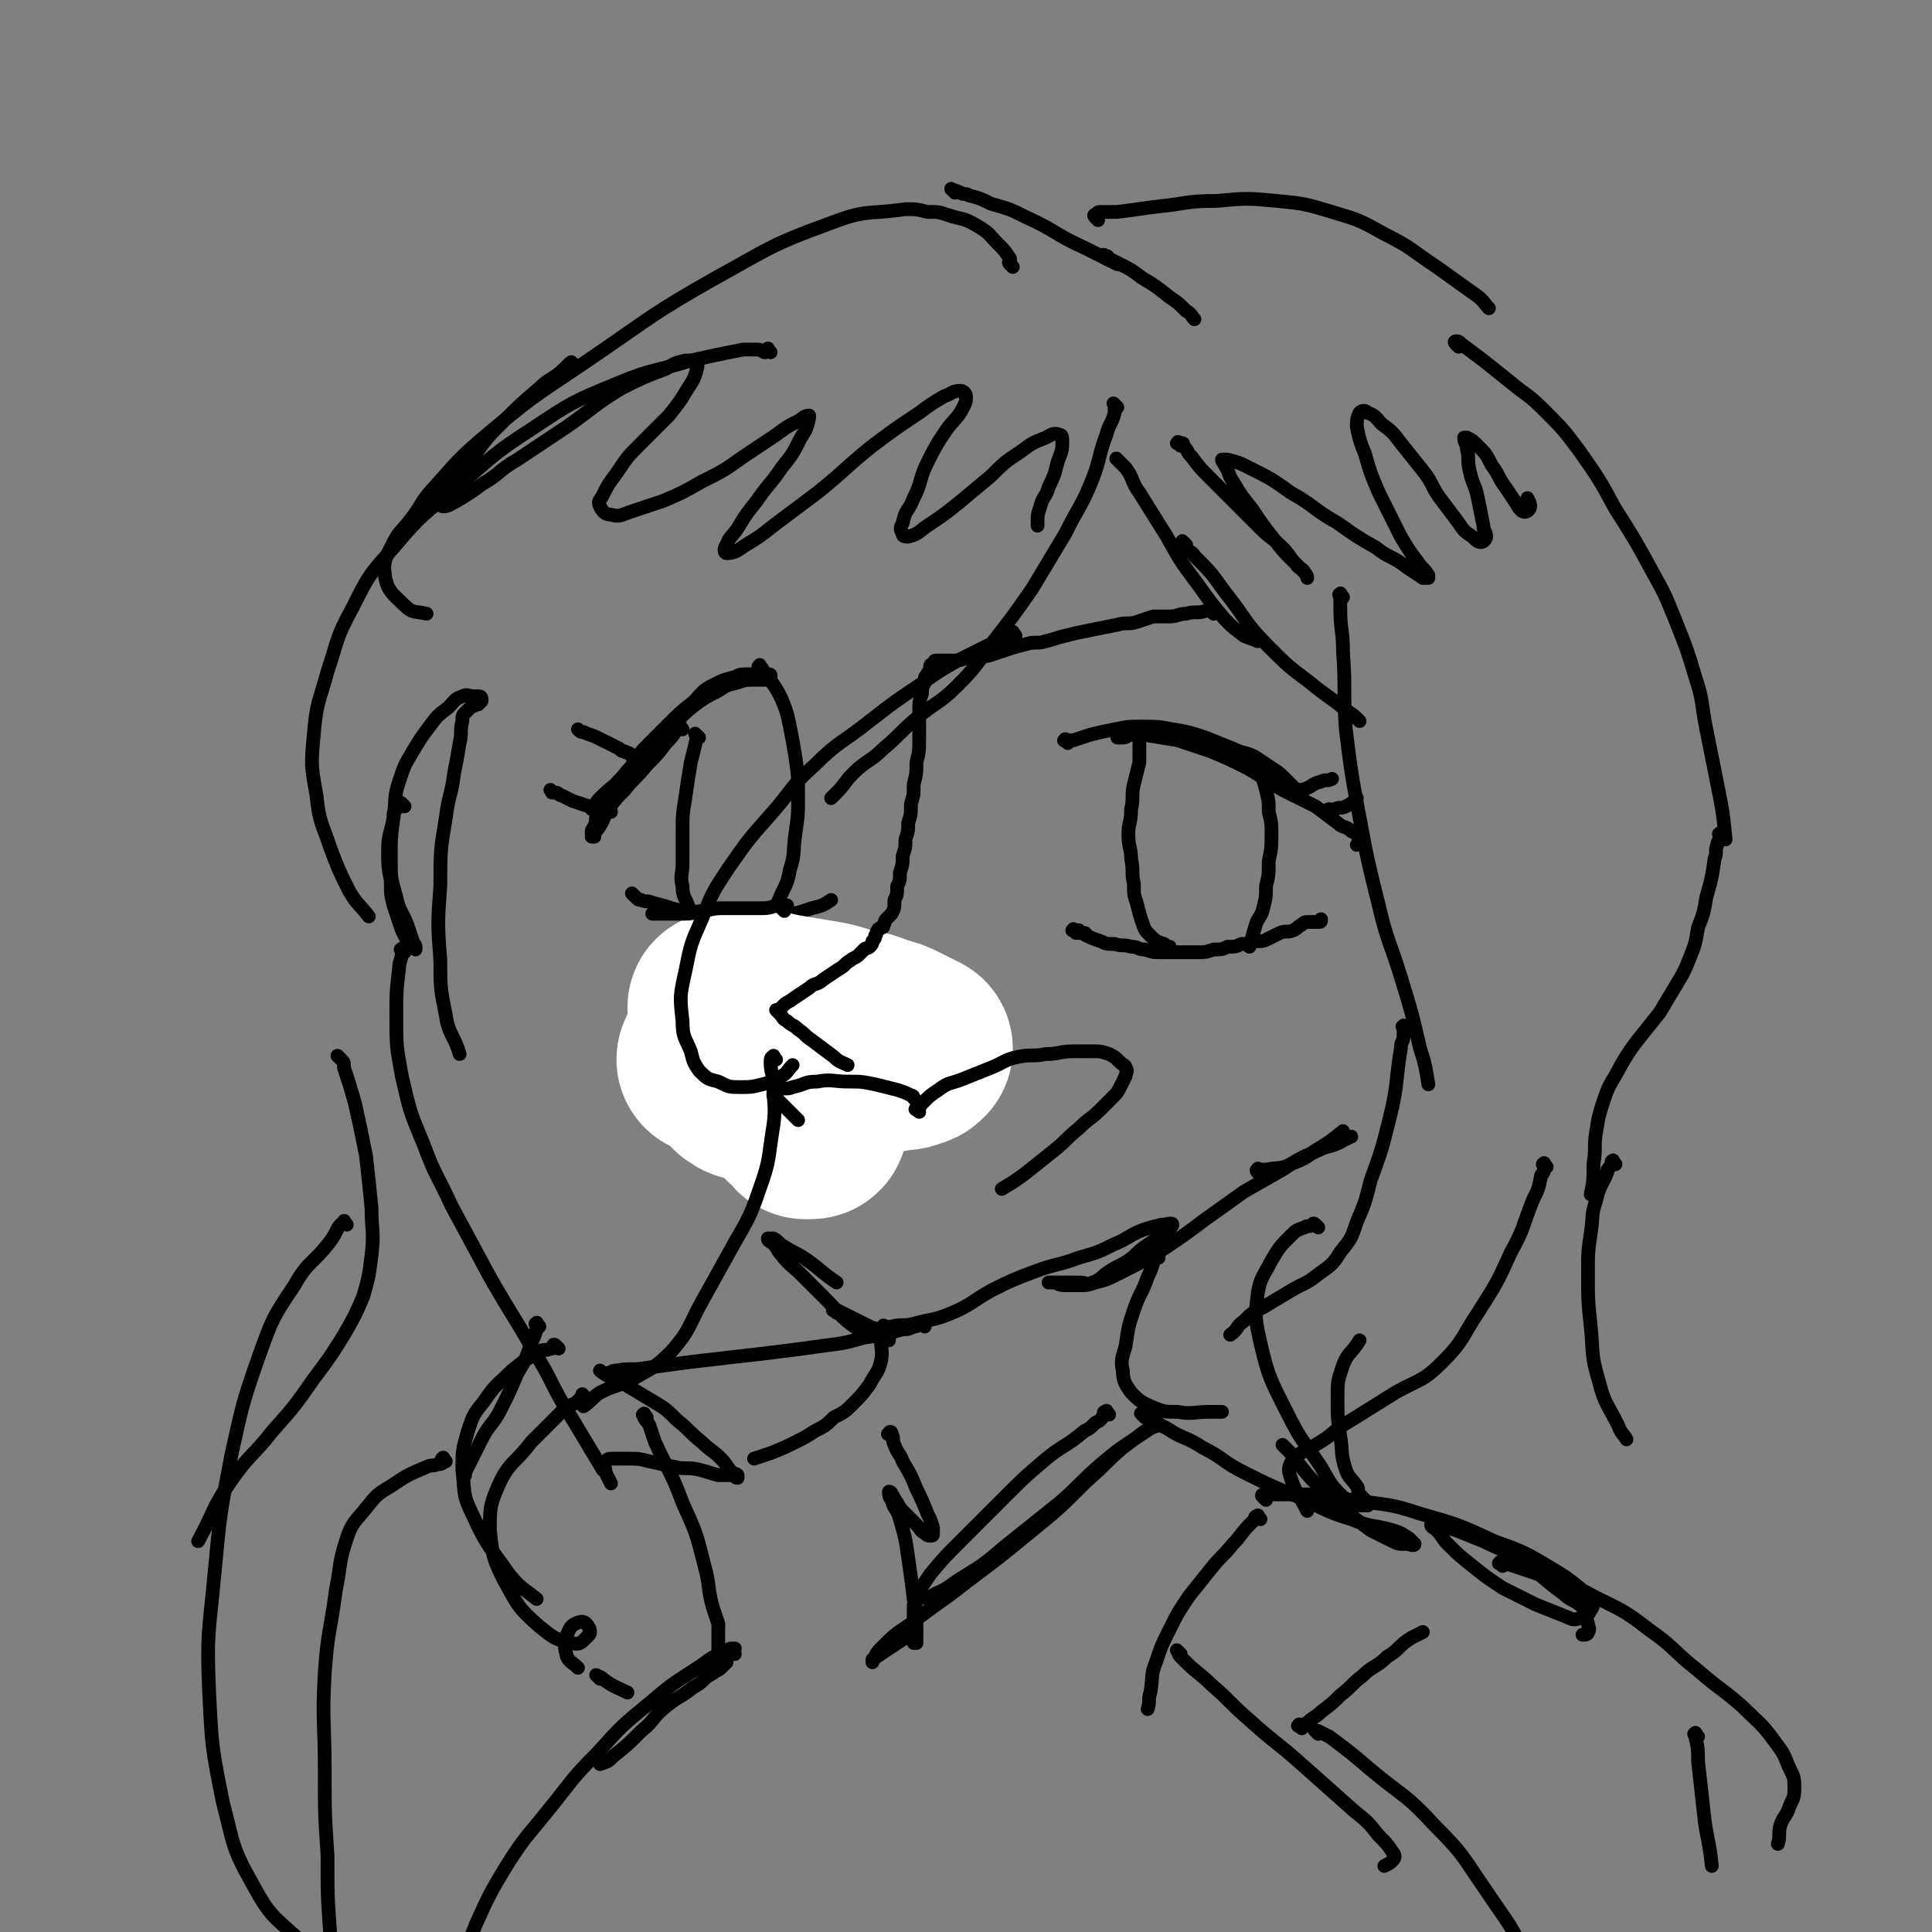
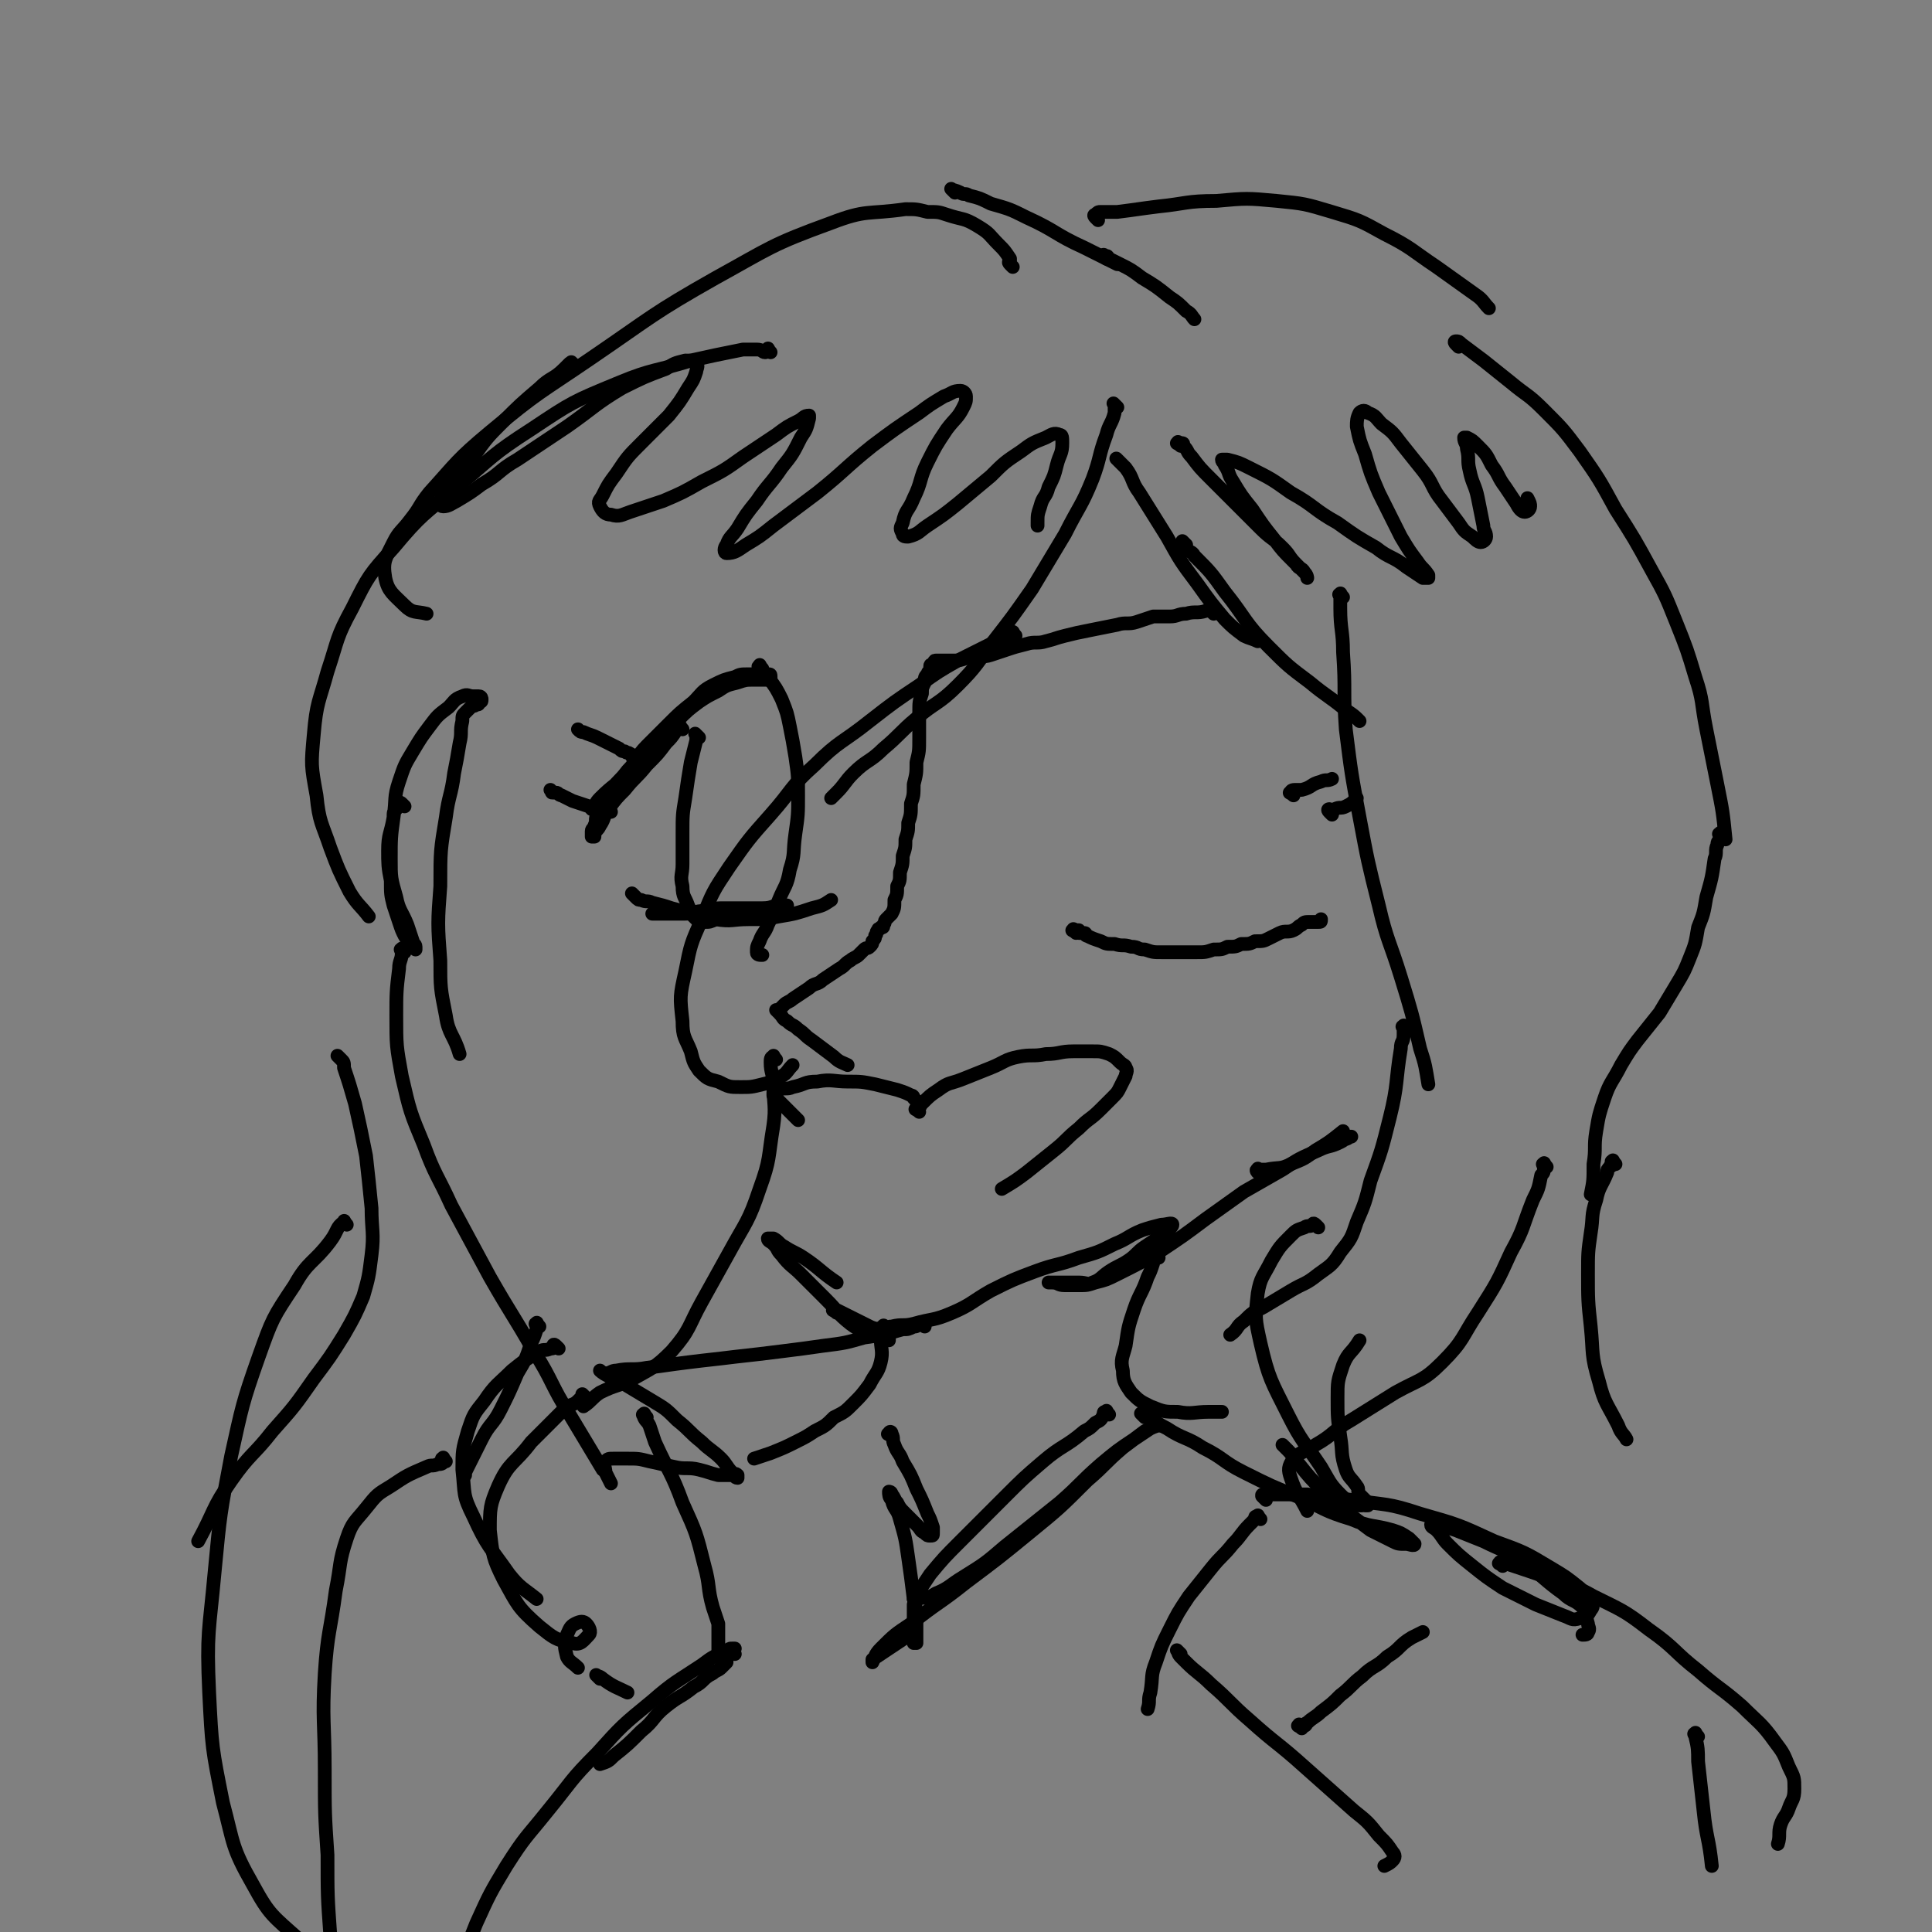
<svg xmlns="http://www.w3.org/2000/svg" viewBox="0 0 702 702" version="1.1">
  <rect x="0" y="0" width="702" height="702" fill="#808080" stroke="none" />
  <g fill="none" stroke="#000000" stroke-width="5" stroke-linecap="round" stroke-linejoin="round">
-     <path d="M388,270c-1,-1 -2,-1 -1,-1 0,-1 0,0 1,0 1,0 1,0 2,0 3,-1 3,-1 6,-2 4,-1 4,-1 9,-2 5,-1 5,-1 10,-1 5,0 6,0 11,1 6,1 6,1 12,3 5,2 5,2 10,4 4,2 4,1 8,3 3,2 3,2 6,4 3,2 3,2 5,4 1,1 1,1 2,2 1,1 1,1 2,2 0,0 0,1 0,1 -2,-1 -2,-2 -4,-3 -3,-2 -3,-2 -6,-4 -3,-2 -3,-2 -7,-4 -3,-2 -3,-2 -7,-4 -4,-2 -4,-3 -8,-4 -5,-2 -5,-1 -11,-2 -4,0 -4,0 -9,0 -4,0 -4,0 -8,0 -2,0 -1,1 -3,1 -1,0 -2,0 -2,0 1,0 2,-1 4,-1 3,0 3,0 6,0 6,1 6,1 12,2 6,2 6,2 12,4 7,3 7,3 13,6 7,4 6,4 13,8 6,3 6,3 12,6 4,3 4,3 8,6 2,2 3,1 5,3 2,1 2,1 3,3 0,1 0,1 -1,2 " />
    <path d="M391,339c-1,-1 -2,-1 -1,-1 0,-1 0,0 1,0 0,0 0,0 0,0 1,0 1,0 1,0 0,0 0,1 0,1 1,0 1,0 2,0 1,0 0,1 1,1 2,1 2,1 5,2 2,1 2,1 5,1 3,1 3,0 6,1 3,0 2,1 5,1 3,1 3,1 6,1 3,0 3,0 6,0 4,0 4,0 7,0 3,0 3,0 6,-1 3,0 3,0 5,-1 3,0 3,0 5,-1 3,0 3,0 5,-1 3,0 3,0 5,-1 2,-1 2,-1 4,-2 2,-1 3,0 5,-1 2,-1 1,-1 3,-2 1,-1 1,-1 3,-1 1,0 2,0 3,0 1,0 1,0 1,-1 0,0 0,0 0,0 " />
-     <path d="M414,267c-1,-1 -1,-1 -1,-1 -1,-1 0,0 0,0 1,1 1,0 1,1 0,1 0,1 0,2 0,4 0,4 0,8 -1,4 -1,4 -2,8 -1,4 0,5 -1,9 0,5 -1,5 -1,9 0,5 1,5 1,9 1,5 0,5 1,9 0,4 0,4 1,7 1,4 1,4 2,7 1,3 1,3 3,5 2,2 2,2 5,3 1,1 1,1 2,1 " />
-     <path d="M458,278c-1,-1 -1,-1 -1,-1 -1,-1 0,0 0,0 1,1 1,0 1,1 0,1 0,1 0,2 1,4 1,3 2,7 1,4 1,4 1,8 1,4 1,4 1,8 0,5 0,5 -1,10 0,5 0,5 -1,9 0,4 0,4 -1,8 -1,4 -2,3 -3,7 -1,3 -1,4 -2,7 " />
    <path d="M470,289c-1,-1 -2,-1 -1,-1 0,-1 1,-1 2,-1 1,0 1,0 2,0 4,-1 3,-2 7,-3 2,-1 2,0 4,-1 " />
    <path d="M484,296c-1,-1 -1,-1 -1,-1 -1,-1 0,-1 0,-1 0,0 0,0 0,0 1,1 1,1 1,1 1,0 0,-1 1,-1 2,-1 2,0 4,-1 2,-1 2,-1 4,-3 " />
    <path d="M248,265c-1,-1 -1,-2 -1,-1 -1,0 -1,0 -1,1 -2,3 -2,3 -4,5 -3,4 -3,4 -7,8 -4,5 -4,4 -8,9 -3,3 -3,3 -6,7 -2,3 -1,3 -3,6 -1,2 -1,1 -2,3 0,0 0,1 0,1 0,0 -1,0 -1,0 0,0 0,0 0,-1 0,0 0,-1 0,-1 0,-1 1,-1 1,-2 1,-2 0,-2 1,-4 1,-2 1,-2 2,-4 1,-3 1,-3 3,-5 3,-4 3,-3 6,-7 4,-4 3,-5 7,-9 4,-4 4,-4 8,-8 4,-4 4,-4 9,-8 3,-3 3,-4 7,-6 4,-2 4,-2 8,-3 2,-1 2,-1 5,-1 2,0 3,0 5,0 1,0 1,0 2,0 1,0 1,0 1,1 0,0 0,1 0,1 0,0 -1,-1 -1,-1 0,0 1,0 1,0 0,0 0,1 0,1 -1,0 -1,0 -2,0 -2,0 -2,0 -4,0 -3,0 -3,0 -6,1 -4,1 -4,1 -7,3 -4,2 -4,2 -7,4 -4,3 -4,3 -8,7 -4,4 -4,5 -8,9 -5,5 -5,5 -10,10 -5,5 -5,4 -10,9 -2,2 -1,2 -3,4 " />
    <path d="M254,268c-1,-1 -1,-1 -1,-1 -1,-1 0,0 0,0 0,1 0,1 0,2 -1,4 -1,4 -2,8 -1,6 -1,6 -2,13 -1,6 -1,6 -1,13 0,5 0,6 0,11 0,4 -1,4 0,8 0,4 1,4 2,7 1,2 1,3 2,4 2,2 2,2 4,2 2,0 2,0 4,-1 " />
    <path d="M277,243c-1,-1 -1,-2 -1,-1 -1,0 0,1 0,1 0,0 1,0 1,0 0,0 0,1 0,1 1,1 1,1 2,2 3,4 3,4 5,8 2,5 2,5 3,10 1,5 1,5 2,11 1,7 1,7 1,14 0,7 0,7 -1,14 -1,7 0,7 -2,13 -1,6 -2,6 -4,11 -2,5 -2,5 -4,9 -1,3 -2,3 -3,6 -1,2 -1,2 -1,4 0,1 1,1 2,1 " />
    <path d="M231,326c-1,-1 -2,-2 -1,-1 0,0 0,0 1,1 1,1 1,1 2,1 2,1 2,0 4,1 4,1 4,1 7,2 4,1 3,1 7,2 4,1 4,2 9,2 6,1 6,0 12,0 6,0 6,0 11,-1 6,-1 6,-1 12,-3 4,-1 4,-1 7,-3 " />
    <path d="M235,276c-1,-1 -1,-2 -1,-1 -1,0 0,1 0,1 0,0 -1,0 -1,0 -1,0 0,-1 -1,-1 0,0 0,0 -1,0 0,0 -1,0 -1,0 -1,0 0,-1 -1,-1 -1,-1 -1,0 -2,-1 -1,0 -1,0 -2,-1 -4,-2 -4,-2 -8,-4 -2,-1 -3,-1 -5,-2 -1,0 -1,0 -2,-1 " />
    <path d="M222,295c-1,-1 -1,-1 -1,-1 -1,-1 0,0 0,0 0,0 0,0 -1,0 0,0 0,0 -1,0 0,0 0,0 -1,0 0,0 0,0 -1,0 0,0 -1,0 -1,0 -1,0 -1,-1 -2,-1 -3,-1 -3,-1 -6,-2 -2,-1 -2,-1 -4,-2 -1,0 -1,-1 -2,-1 0,0 -1,0 -1,0 -1,0 0,0 -1,-1 " />
  </g>
  <g fill="none" stroke="#FFFFFF" stroke-width="70" stroke-linecap="round" stroke-linejoin="round">
-     <path d="M276,388c-1,-1 -1,-1 -1,-1 -1,-1 0,0 0,0 0,0 0,0 0,0 0,1 0,1 0,1 0,1 1,1 1,1 1,1 1,0 1,1 1,1 0,1 1,2 3,3 3,3 6,6 2,2 1,2 3,4 1,2 2,2 3,3 1,1 1,1 2,2 1,1 0,1 1,1 0,0 1,0 1,0 1,0 1,0 1,-1 0,0 0,0 0,-1 0,0 0,0 0,-1 0,0 0,-1 0,-1 0,-1 -1,0 -1,-1 -1,-1 0,-1 -1,-2 -1,-1 -1,-1 -2,-1 -1,-1 -2,0 -3,-1 -1,-1 -1,-1 -2,-2 -2,-1 -2,0 -4,-1 -2,0 -2,0 -4,-1 -2,0 -1,-1 -3,-1 -1,0 -2,0 -3,0 -1,0 -1,0 -2,-1 -1,0 -1,-1 -1,-1 0,0 1,0 2,0 3,0 3,0 5,-1 4,-1 3,-1 7,-2 4,-1 4,-1 9,-2 5,-1 5,-1 10,-2 4,-1 3,-1 7,-2 2,-1 2,-1 4,-1 1,0 1,0 2,0 1,0 1,-1 1,-1 0,0 -1,0 -1,0 -2,0 -1,-1 -3,-1 -3,0 -3,0 -6,0 -4,0 -5,0 -9,0 -5,0 -5,0 -10,1 -6,1 -5,1 -11,2 -4,1 -5,0 -9,1 -3,0 -3,1 -6,1 -1,0 -2,0 -2,0 0,0 0,-1 1,-1 1,0 1,0 2,0 3,0 3,1 6,1 4,0 4,0 8,0 5,0 5,1 10,1 5,0 5,-1 11,-1 5,0 6,0 11,0 5,0 5,0 10,-1 4,0 4,0 8,-1 3,0 3,0 5,-1 1,0 1,0 2,-1 0,0 0,0 0,0 -1,0 -1,0 -2,-1 -2,-1 -2,-1 -4,-2 -4,-2 -4,-2 -8,-3 -5,-2 -5,-2 -11,-3 -6,-2 -6,-2 -12,-3 -6,-1 -6,-1 -12,-2 -5,-1 -4,-1 -9,-2 -3,0 -4,0 -7,0 -2,0 -1,1 -3,1 -1,0 -2,0 -2,0 0,0 0,1 1,1 0,0 1,0 1,0 4,1 4,2 7,3 4,2 4,1 7,3 5,2 4,2 9,4 4,1 4,1 9,2 4,1 4,1 9,1 4,0 4,0 8,0 2,0 2,1 4,1 1,0 1,0 2,0 0,0 0,0 0,0 0,0 0,0 -1,0 -1,0 -2,0 -3,0 -3,0 -3,0 -6,-1 -2,0 -2,-1 -4,-1 -7,-1 -7,-1 -14,-1 -4,0 -4,0 -9,0 -3,0 -4,0 -7,0 -2,0 -2,1 -4,1 -1,0 -1,0 -2,0 -1,0 -1,0 -1,1 0,0 0,1 0,1 0,1 1,1 1,1 1,1 1,1 1,1 " />
-   </g>
+     </g>
  <g fill="none" stroke="#000000" stroke-width="5" stroke-linecap="round" stroke-linejoin="round">
    <path d="M285,331c-1,-1 -1,-1 -1,-1 -1,-1 0,0 0,0 0,0 1,0 1,0 0,0 0,-1 0,-1 0,0 1,0 1,0 0,0 0,0 -1,0 0,0 -1,0 -1,0 -4,0 -3,1 -7,1 -3,0 -3,0 -7,0 -3,0 -3,0 -6,0 -4,0 -4,0 -8,1 -4,0 -3,1 -7,1 -3,0 -3,0 -7,0 -1,0 -1,0 -3,0 -1,0 -2,0 -2,0 0,0 1,0 1,0 " />
    <path d="M441,223c-1,-1 -1,-1 -1,-1 -1,-1 -1,0 -2,0 -3,1 -4,0 -7,1 -3,0 -3,1 -6,1 -3,0 -3,0 -6,0 -3,1 -3,1 -6,2 -3,1 -4,0 -7,1 -5,1 -5,1 -10,2 -5,1 -5,1 -9,2 -4,1 -3,1 -7,2 -3,1 -4,0 -7,1 -4,1 -4,1 -7,2 -3,1 -3,1 -6,2 -3,1 -4,0 -7,1 -3,0 -3,1 -6,1 -1,0 -1,0 -3,0 -1,0 -1,0 -2,0 -1,0 -1,0 -2,0 -1,0 0,1 -1,1 0,1 -1,0 -1,1 0,0 0,1 0,1 0,1 -1,1 -1,2 -1,1 -1,1 -1,3 -1,2 -1,2 -1,4 -1,3 -1,3 -1,7 0,4 0,5 0,9 0,5 0,5 -1,9 0,4 0,4 -1,8 0,4 0,4 -1,7 0,4 0,4 -1,7 0,3 0,3 -1,6 0,3 0,3 -1,6 0,3 0,3 -1,6 0,3 0,3 -1,5 0,3 0,3 -1,5 0,3 0,3 -1,5 -1,1 -1,1 -2,2 -1,1 0,1 -1,2 0,1 0,1 -1,1 0,1 -1,0 -1,1 -1,1 0,1 -1,2 0,1 0,1 -1,2 0,1 0,1 -1,2 -1,1 -1,0 -2,1 -1,1 -1,1 -2,2 -1,1 -2,1 -3,2 -2,1 -2,2 -4,3 -3,2 -3,2 -6,4 -2,2 -3,1 -5,3 -3,2 -3,2 -6,4 -1,1 -2,1 -3,2 -1,1 -1,1 -2,2 0,0 -1,0 -1,0 0,0 1,1 1,1 2,2 1,2 3,3 2,2 2,1 4,3 3,2 2,2 5,4 4,3 4,3 8,6 2,2 3,2 5,3 " />
    <path d="M334,404c-1,-1 -2,-1 -1,-1 0,-1 0,-1 1,-1 1,0 0,-1 1,-1 3,-3 3,-3 6,-5 4,-3 4,-2 9,-4 5,-2 5,-2 10,-4 5,-2 5,-3 10,-4 5,-1 5,0 10,-1 5,0 5,-1 10,-1 3,0 4,0 7,0 3,0 3,0 6,1 2,1 2,1 4,3 1,1 2,1 2,2 1,1 0,2 0,3 -1,2 -1,2 -2,4 -1,2 -1,2 -3,4 -2,2 -2,2 -4,4 -4,4 -4,3 -8,7 -5,4 -4,4 -9,8 -5,4 -5,4 -10,8 -4,3 -4,3 -9,6 " />
    <path d="M334,401c-1,-1 -1,-1 -1,-1 -1,-1 -1,-1 -1,-1 0,0 0,-1 -1,-1 -2,-1 -2,-1 -5,-2 -4,-1 -4,-1 -8,-2 -5,-1 -5,-1 -10,-1 -5,0 -6,-1 -11,0 -5,0 -4,1 -9,2 -2,1 -3,0 -5,1 -1,0 -1,0 -2,1 0,0 0,1 0,1 2,2 2,2 4,4 3,3 3,3 5,5 " />
    <path d="M406,148c-1,-1 -1,-1 -1,-1 -1,-1 0,0 0,0 0,0 0,1 0,1 0,1 0,1 0,2 -1,4 -2,4 -3,8 -3,8 -2,8 -5,16 -4,10 -5,10 -10,20 -6,10 -6,10 -12,20 -7,10 -7,10 -14,19 -6,8 -6,9 -13,16 -7,7 -8,6 -15,12 -6,5 -6,6 -12,11 -5,5 -6,4 -11,9 -3,3 -3,4 -6,7 -1,1 -1,1 -2,2 " />
    <path d="M369,231c-1,-1 -1,-2 -1,-1 -1,0 0,1 -1,1 -3,2 -4,1 -7,3 -6,3 -6,3 -12,6 -7,4 -7,4 -14,9 -9,6 -9,6 -18,13 -10,8 -11,7 -20,16 -9,8 -8,9 -16,18 -8,9 -8,9 -15,19 -6,9 -6,9 -10,19 -4,9 -4,9 -6,19 -2,9 -2,9 -1,18 0,6 1,6 3,11 1,4 1,4 3,7 3,3 3,3 7,4 4,2 4,2 8,2 4,0 4,0 8,-1 4,-1 4,-1 7,-3 2,-1 2,-2 4,-4 " />
    <path d="M368,97c-1,-1 -1,-1 -1,-1 -1,-1 0,-1 0,-1 0,0 0,-1 0,-1 -2,-3 -2,-3 -4,-5 -4,-4 -3,-4 -8,-7 -5,-3 -5,-2 -11,-4 -3,-1 -3,-1 -7,-1 -4,-1 -4,-1 -8,-1 -14,2 -14,0 -27,5 -22,8 -22,9 -42,20 -23,13 -23,14 -45,29 -19,13 -19,12 -37,27 -12,10 -12,11 -22,22 -4,5 -3,5 -7,10 -3,4 -4,4 -6,8 -3,6 -4,7 -3,13 1,5 3,6 7,10 3,3 4,2 8,3 " />
    <path d="M280,128c-1,-1 -1,-2 -1,-1 -1,0 0,1 -1,1 -1,0 -1,-1 -3,-1 -2,0 -3,0 -5,0 -10,2 -10,2 -19,4 -13,4 -14,3 -26,8 -17,7 -17,7 -32,17 -14,9 -14,10 -27,21 -12,10 -13,10 -23,22 -9,10 -9,10 -15,22 -6,11 -5,11 -9,23 -3,11 -4,11 -5,23 -1,11 -1,11 1,22 1,10 2,10 5,19 3,8 3,8 7,16 3,5 4,5 7,9 " />
    <path d="M147,293c-1,-1 -1,-1 -1,-1 -1,-1 -1,0 -1,0 -1,1 -1,1 -1,2 -1,1 -1,1 -1,3 -1,6 -2,6 -2,12 0,5 0,6 1,11 0,5 0,5 1,9 1,3 1,3 2,6 1,3 1,3 2,5 1,2 2,1 3,3 1,1 1,2 1,2 0,0 0,-1 0,-1 0,-1 -1,-1 -1,-2 -1,-3 -1,-3 -2,-6 -2,-5 -3,-5 -4,-10 -2,-7 -2,-7 -2,-14 0,-7 0,-8 1,-15 1,-7 0,-7 2,-13 2,-6 2,-6 5,-11 3,-5 3,-5 6,-9 3,-4 3,-4 7,-7 2,-2 2,-3 5,-4 2,-1 2,0 4,0 1,0 1,0 2,0 1,0 1,1 1,1 0,1 0,1 -1,1 0,1 0,1 -1,1 -1,1 -1,0 -2,1 -1,1 -1,1 -2,2 -1,1 -1,1 -1,3 -1,4 0,4 -1,8 -1,6 -1,6 -2,11 -1,8 -2,8 -3,16 -2,12 -2,12 -2,25 -1,13 -1,14 0,27 0,10 0,10 2,20 1,7 3,7 5,14 " />
    <path d="M147,346c-1,-1 -1,-2 -1,-1 -1,0 0,0 0,1 0,3 -1,3 -1,6 -1,8 -1,9 -1,17 0,11 0,11 2,22 3,13 3,13 8,25 4,11 5,11 10,22 7,13 7,13 14,26 8,14 8,13 16,27 7,11 6,12 13,23 3,5 3,5 6,10 3,5 3,5 6,10 " />
    <path d="M196,482c-1,-1 -1,-2 -1,-1 -1,0 0,0 0,1 0,0 0,1 0,1 -1,3 -1,3 -2,5 -2,6 -2,6 -5,11 -3,7 -3,7 -6,13 -3,6 -4,5 -7,11 -2,4 -2,4 -4,8 -1,2 -1,2 -2,4 0,0 0,1 0,1 " />
    <path d="M203,490c-1,-1 -1,-1 -1,-1 -1,-1 -1,0 -1,0 0,1 0,1 -1,1 -2,1 -2,0 -4,1 -5,3 -5,3 -10,7 -5,5 -6,5 -10,11 -4,5 -4,5 -6,11 -2,7 -2,7 -2,14 1,9 0,9 4,17 5,11 6,11 13,21 4,5 5,5 10,9 " />
    <path d="M282,385c-1,-1 -1,-2 -1,-1 -1,0 -1,1 -1,2 0,4 1,4 1,8 0,7 1,8 0,15 -2,12 -1,12 -5,23 -4,12 -5,12 -11,23 -5,9 -5,9 -10,18 -5,9 -4,10 -11,18 -6,6 -7,6 -14,10 -6,3 -6,2 -12,5 -3,2 -3,3 -6,5 " />
    <path d="M213,508c-1,-1 -1,-1 -1,-1 -1,-1 0,0 0,0 -1,1 -1,1 -2,2 -2,2 -3,1 -5,3 -6,6 -6,6 -12,12 -6,8 -8,7 -12,16 -3,7 -3,8 -3,16 1,9 1,10 5,18 5,9 5,10 13,17 5,4 6,5 12,6 3,1 4,-1 6,-3 1,-1 0,-3 -1,-4 -1,-1 -2,-1 -4,0 -2,1 -2,2 -3,4 -1,4 -1,4 0,8 1,2 2,2 4,4 " />
    <path d="M304,477c-1,-1 -2,-1 -1,-1 0,-1 0,0 1,0 2,1 2,1 4,2 2,1 2,1 4,2 4,2 4,2 8,4 2,1 2,1 3,2 0,0 0,1 0,1 -1,0 -1,-1 -2,-1 -2,-1 -2,0 -4,-1 -4,-2 -4,-1 -8,-4 -5,-4 -4,-4 -9,-9 -4,-4 -4,-4 -9,-9 -3,-3 -4,-3 -7,-7 -2,-2 -1,-2 -3,-4 -1,-1 -2,-1 -2,-2 0,0 1,0 2,0 2,1 2,2 4,3 3,2 4,2 7,4 6,4 6,5 12,9 " />
    <path d="M322,483c-1,-1 -1,-2 -1,-1 -1,0 -1,1 0,1 1,0 1,-1 3,-1 4,-1 4,0 8,-1 7,-2 7,-1 14,-4 7,-3 7,-4 14,-8 8,-4 8,-4 16,-7 8,-3 8,-2 16,-5 7,-2 7,-2 13,-5 5,-2 5,-3 10,-5 3,-1 3,-1 7,-2 2,0 4,-1 4,0 0,1 -2,2 -4,4 -3,2 -3,2 -6,4 -3,2 -3,3 -6,5 -3,2 -4,2 -7,4 -3,2 -3,3 -6,4 -2,1 -2,0 -5,0 -2,0 -2,0 -5,0 -2,0 -2,0 -4,0 -1,0 -2,0 -2,0 0,0 1,0 1,0 3,0 2,1 5,1 2,0 3,0 5,0 3,0 3,0 6,-1 4,-1 4,-1 8,-3 8,-4 8,-4 15,-8 9,-6 9,-6 17,-12 7,-5 7,-5 14,-10 7,-4 7,-4 14,-8 6,-4 6,-4 13,-7 4,-2 4,-1 8,-3 2,-1 1,-1 3,-2 0,0 1,0 1,0 -1,0 -1,1 -3,1 " />
    <path d="M458,426c-1,-1 -1,-2 -1,-1 -1,0 0,1 0,1 0,0 0,-1 1,-1 1,0 1,0 2,0 5,-1 5,0 9,-2 5,-2 5,-2 9,-5 5,-3 5,-3 10,-7 " />
    <path d="M488,217c-1,-1 -1,-2 -1,-1 -1,0 0,0 0,1 0,2 0,2 0,4 0,8 1,8 1,16 1,14 0,14 1,28 2,16 2,16 5,32 3,16 3,16 7,32 3,13 4,13 8,26 4,13 4,13 7,26 2,6 2,7 3,13 " />
    <path d="M511,374c-1,-1 -1,-2 -1,-1 -1,0 0,0 0,1 0,1 0,1 0,2 0,3 -1,2 -1,5 -2,12 -1,13 -4,25 -3,12 -3,12 -7,23 -2,8 -2,8 -5,15 -2,6 -2,6 -6,11 -3,5 -4,5 -8,8 -5,4 -5,3 -10,6 -5,3 -5,3 -10,6 -4,2 -4,2 -7,5 -3,2 -2,3 -5,5 " />
    <path d="M479,446c-1,-1 -1,-1 -1,-1 -1,-1 -1,0 -1,0 -1,1 -2,0 -3,1 -3,1 -3,1 -5,3 -4,4 -4,4 -7,9 -3,6 -4,6 -5,12 -1,9 -1,9 1,18 3,13 4,14 10,26 5,10 6,10 12,19 3,5 3,6 7,10 2,2 2,2 5,3 1,1 1,1 2,1 0,0 1,0 1,0 1,0 1,-1 1,-1 0,0 0,1 0,1 0,0 1,0 1,0 0,0 0,0 0,0 0,-1 0,-1 -1,-2 -1,-1 -1,-1 -2,-2 -1,-1 0,-2 -1,-3 -2,-3 -3,-3 -4,-6 -2,-6 -1,-6 -2,-12 -1,-7 -1,-7 -1,-14 0,-6 0,-6 2,-12 2,-5 3,-4 6,-9 " />
    <path d="M562,424c-1,-1 -1,-2 -1,-1 -1,0 0,0 0,1 0,2 0,2 -1,3 -1,5 -1,5 -3,9 -4,10 -3,10 -8,19 -5,11 -5,11 -12,22 -6,9 -5,10 -13,18 -7,7 -8,6 -17,11 -8,5 -8,5 -16,10 -7,4 -6,5 -13,9 -4,3 -5,2 -8,5 -2,3 -2,4 -1,7 2,6 3,6 6,12 " />
    <path d="M407,168c-1,-1 -2,-2 -1,-1 0,0 0,0 1,1 1,1 1,1 2,2 3,4 2,5 5,9 5,8 5,8 10,16 5,9 5,9 11,17 5,7 5,7 10,13 3,3 3,3 7,6 2,1 3,1 5,2 " />
    <path d="M431,198c-1,-1 -2,-2 -1,-1 0,0 0,1 1,2 1,2 2,1 3,3 6,6 6,6 11,13 8,10 7,11 16,20 7,7 7,7 15,13 6,5 7,5 13,10 3,2 3,2 5,4 " />
    <path d="M347,70c-1,-1 -2,-2 -1,-1 0,0 1,0 3,1 1,1 2,0 3,1 4,1 4,1 8,3 7,2 7,2 13,5 11,5 10,6 21,11 6,3 6,3 12,6 " />
    <path d="M402,94c-1,-1 -2,-1 -1,-1 0,-1 0,0 1,0 1,0 0,1 1,1 2,1 2,1 4,2 4,2 4,2 8,5 5,3 5,3 10,7 3,2 3,2 6,5 2,1 2,2 3,3 " />
    <path d="M399,80c-1,-1 -1,-1 -1,-1 -1,-1 0,-1 0,-1 1,-1 1,-1 2,-1 3,0 3,0 6,0 8,-1 7,-1 15,-2 10,-1 10,-2 21,-2 11,-1 11,-1 22,0 10,1 10,1 20,4 10,3 10,3 19,8 10,5 10,6 19,12 7,5 7,5 14,10 3,2 3,3 5,5 " />
    <path d="M530,126c-1,-1 -1,-1 -1,-1 -1,-1 0,-1 0,-1 1,0 1,0 2,1 4,3 4,3 8,6 5,4 5,4 10,8 6,5 6,4 12,10 7,7 7,7 13,15 7,10 7,10 13,21 7,11 7,11 13,22 5,9 5,9 9,19 4,10 4,10 7,20 3,9 2,9 4,19 2,10 2,10 4,20 2,10 2,10 3,20 " />
    <path d="M626,304c-1,-1 -1,-2 -1,-1 -1,0 0,0 0,1 0,2 -1,1 -1,3 -1,2 0,3 -1,5 -1,7 -1,7 -3,14 -1,6 -1,6 -3,11 -1,6 -1,6 -3,11 -2,5 -2,5 -5,10 -3,5 -3,5 -6,10 -4,5 -4,5 -8,10 -3,4 -3,4 -6,9 -3,6 -4,6 -6,12 -2,6 -2,6 -3,12 -1,6 0,6 -1,12 0,6 0,6 -1,11 " />
    <path d="M587,423c-1,-1 -1,-2 -1,-1 -1,0 0,0 0,1 0,1 -1,0 -1,1 -1,1 -1,1 -1,2 -2,5 -3,5 -4,10 -2,6 -1,6 -2,12 -1,7 -1,7 -1,15 0,9 0,10 1,19 1,10 0,10 3,20 2,8 3,8 7,16 1,3 2,3 3,5 " />
    <path d="M124,385c-1,-1 -2,-2 -1,-1 0,0 0,0 1,1 1,1 1,1 1,3 2,6 2,6 4,13 2,9 2,9 4,19 1,9 1,9 2,19 0,8 1,9 0,17 -1,8 -1,8 -3,15 -3,7 -3,7 -7,14 -5,8 -5,8 -11,16 -7,10 -7,10 -15,19 -7,9 -8,8 -15,18 -7,10 -6,11 -12,22 " />
    <path d="M126,445c-1,-1 -1,-2 -1,-1 -3,2 -2,3 -5,7 -6,8 -8,7 -13,16 -8,12 -8,12 -13,26 -6,17 -6,18 -10,36 -4,21 -4,21 -6,42 -2,22 -3,22 -2,44 1,20 1,20 5,40 4,15 3,16 11,30 6,11 7,11 17,20 4,4 6,3 11,5 " />
    <path d="M209,133c-1,-1 -1,-1 -1,-1 -1,-1 0,0 0,0 0,0 -1,0 -1,0 -1,1 -1,1 -2,2 -4,4 -5,3 -9,7 -7,6 -7,6 -13,12 -6,6 -6,6 -11,13 -4,5 -4,5 -8,10 -2,3 -3,3 -4,6 0,1 0,2 1,2 2,0 3,-1 5,-2 5,-3 5,-3 9,-6 7,-4 6,-5 13,-9 9,-6 9,-6 18,-12 10,-7 10,-8 20,-14 8,-4 8,-4 16,-7 3,-2 3,-2 7,-3 2,0 3,0 4,1 1,1 0,2 0,3 -1,3 -1,3 -3,6 -3,5 -3,5 -7,10 -5,5 -5,5 -10,10 -5,5 -5,5 -9,11 -3,4 -3,4 -5,8 -1,2 -2,2 -1,4 1,2 2,3 4,3 3,1 4,0 7,-1 6,-2 6,-2 12,-4 7,-3 7,-3 14,-7 8,-4 8,-4 15,-9 6,-4 6,-4 12,-8 4,-3 4,-3 8,-5 2,-1 2,-2 4,-2 0,0 0,1 0,1 -1,4 -1,4 -3,7 -3,6 -3,6 -7,11 -4,6 -5,6 -9,12 -4,5 -4,5 -7,10 -2,3 -3,3 -4,6 -1,1 -1,3 0,3 3,0 4,-1 7,-3 5,-3 5,-3 10,-7 8,-6 8,-6 16,-12 10,-8 10,-9 20,-17 8,-6 8,-6 17,-12 4,-3 4,-3 9,-6 3,-1 3,-2 6,-2 1,0 2,1 2,2 0,2 0,2 -1,4 -2,4 -3,4 -6,8 -4,6 -4,6 -7,12 -3,6 -2,7 -5,13 -2,5 -3,4 -4,9 -1,2 -1,2 0,4 0,1 1,1 2,1 4,-1 4,-2 7,-4 6,-4 6,-4 11,-8 6,-5 6,-5 12,-10 5,-5 5,-5 11,-9 4,-3 4,-3 9,-5 2,-1 3,-2 5,-1 1,0 1,1 1,3 0,4 -1,4 -2,8 -1,4 -1,4 -3,8 -1,4 -2,3 -3,7 -1,3 -1,3 -1,6 0,0 0,1 0,1 " />
    <path d="M429,162c-1,-1 -2,-1 -1,-1 0,-1 0,0 1,0 1,0 1,0 1,1 2,2 1,2 3,4 3,4 3,4 7,8 5,5 5,5 10,10 4,4 4,4 8,8 4,4 4,3 8,7 3,3 2,3 5,6 1,2 2,1 3,3 1,1 1,2 1,2 0,0 0,-1 -1,-2 -2,-2 -2,-2 -4,-4 -4,-4 -4,-4 -7,-8 -4,-5 -4,-5 -8,-11 -4,-5 -4,-5 -7,-10 -2,-3 -1,-3 -3,-6 0,-1 -1,-1 -1,-2 0,0 1,0 2,0 4,1 4,1 8,3 8,4 8,4 15,9 9,5 8,6 17,11 7,5 7,5 14,9 5,4 6,3 11,7 3,2 3,2 6,4 1,0 1,0 2,0 0,0 0,-1 0,-1 -2,-3 -2,-2 -4,-5 -3,-4 -3,-4 -6,-9 -4,-8 -4,-8 -8,-16 -3,-7 -3,-7 -5,-14 -2,-5 -2,-5 -3,-10 0,-2 0,-3 1,-5 1,-1 2,-1 3,0 3,1 3,2 5,4 4,3 4,3 7,7 4,5 4,5 8,10 4,5 3,6 7,11 3,4 3,4 6,8 2,3 2,3 5,5 1,1 2,2 3,2 1,0 2,-1 2,-2 0,-2 -1,-2 -1,-4 -1,-5 -1,-5 -2,-10 -1,-5 -2,-5 -3,-10 -1,-4 0,-4 -1,-8 0,-2 -1,-2 -1,-4 0,0 1,0 1,0 2,1 2,1 4,3 3,3 3,3 5,7 3,4 2,4 5,8 2,3 2,3 4,6 1,2 2,3 3,3 1,0 2,-1 2,-2 0,-1 0,-1 -1,-3 " />
    <path d="M421,457c-1,-1 -1,-2 -1,-1 -1,0 -1,1 -1,3 -1,3 -1,3 -2,5 -2,6 -3,6 -5,12 -2,6 -2,6 -3,13 -1,4 -2,5 -1,9 0,4 1,5 3,8 3,3 3,3 7,5 5,2 5,2 10,2 5,1 6,0 11,0 3,0 3,0 5,0 " />
    <path d="M319,484c-1,-1 -2,-2 -1,-1 0,0 0,0 1,1 0,0 0,1 0,1 0,1 1,0 1,1 0,4 1,5 0,9 -1,4 -2,4 -4,8 -3,4 -3,4 -6,7 -3,3 -3,3 -7,5 -3,3 -3,3 -7,5 -3,2 -3,2 -7,4 -4,2 -4,2 -9,4 -3,1 -3,1 -6,2 " />
    <path d="M324,522c-1,-1 -2,-1 -1,-1 0,-1 1,-1 1,0 1,2 0,2 1,4 1,3 2,3 3,6 3,5 3,5 5,10 2,4 2,4 4,9 1,2 1,2 2,5 0,1 0,1 0,2 0,1 0,1 -1,1 -1,0 -1,0 -2,-1 -2,-1 -1,-1 -3,-3 -2,-2 -2,-2 -4,-4 -2,-2 -2,-2 -3,-4 -1,-1 -1,-2 -2,-3 0,-1 -1,-1 -1,-1 0,1 0,2 1,3 1,4 2,3 3,7 2,7 2,7 3,14 1,7 1,7 2,15 1,4 1,4 1,9 0,2 0,3 0,5 0,1 0,1 0,2 0,0 -1,0 -1,0 0,-2 0,-2 0,-4 0,-5 0,-5 0,-10 " />
    <path d="M403,514c-1,-1 -1,-2 -1,-1 -1,0 -1,0 -1,1 -1,2 -1,2 -3,3 -2,2 -2,2 -4,3 -7,6 -8,5 -15,11 -7,6 -7,6 -14,13 -8,8 -8,8 -16,16 -6,6 -6,6 -11,12 -2,3 -2,3 -4,6 -1,2 -2,2 -2,3 0,0 1,0 1,0 4,-1 4,0 7,-2 5,-2 5,-3 10,-6 8,-5 8,-5 15,-11 10,-8 10,-8 20,-16 8,-7 7,-7 15,-14 6,-5 6,-5 12,-9 3,-2 3,-2 6,-4 1,-1 3,-1 3,-1 -1,0 -3,1 -5,2 -4,3 -4,3 -8,6 -7,6 -6,6 -13,12 -10,10 -10,10 -21,19 -11,9 -11,9 -23,18 -10,8 -10,7 -20,15 -6,4 -6,4 -11,9 -2,2 -2,3 -3,5 0,0 0,-1 0,-1 3,-2 3,-2 6,-4 3,-2 3,-2 6,-4 " />
    <path d="M416,515c-1,-1 -1,-1 -1,-1 -1,-1 0,0 0,0 0,0 0,0 0,0 1,1 1,0 2,1 4,2 3,2 7,4 6,4 7,3 13,7 8,4 7,5 15,9 10,5 10,5 20,9 9,4 9,5 19,8 7,3 8,2 15,4 3,1 3,1 6,3 1,1 2,2 2,2 0,1 -2,0 -3,0 -3,0 -3,0 -5,-1 -4,-2 -4,-2 -8,-4 -4,-3 -4,-3 -8,-6 -5,-4 -5,-4 -9,-8 -5,-5 -5,-5 -9,-10 -2,-2 -2,-3 -4,-5 -1,-1 -1,-1 -2,-2 0,0 0,0 0,0 " />
    <path d="M336,482c-1,-1 -1,-1 -1,-1 -1,-1 -1,0 -1,0 -1,1 -1,1 -2,1 -2,1 -2,1 -4,1 -7,2 -7,2 -14,3 -7,2 -7,2 -15,3 -7,1 -7,1 -15,2 -8,1 -8,1 -17,2 -8,1 -9,1 -17,2 -8,1 -7,1 -15,2 -5,1 -6,0 -11,1 -2,0 -2,1 -4,1 -1,0 -2,-1 -2,-1 0,0 1,1 3,2 3,2 3,1 6,3 5,3 5,3 10,6 5,3 5,3 9,7 5,4 4,4 9,8 3,3 4,3 7,6 2,2 2,3 4,5 1,1 1,0 2,1 0,0 0,1 0,1 -1,0 -1,-1 -2,-1 -2,0 -3,0 -5,0 -4,-1 -3,-1 -7,-2 -4,-1 -5,0 -9,-1 -5,-1 -4,-1 -9,-2 -4,-1 -4,-1 -8,-1 -2,0 -3,0 -5,0 -2,0 -2,0 -3,1 -1,1 0,2 0,4 1,2 1,2 2,4 " />
    <path d="M460,545c-1,-1 -1,-1 -1,-1 -1,-1 0,0 0,0 0,0 0,0 0,0 0,0 0,0 0,0 -1,-1 0,-1 0,-1 2,0 2,0 4,0 6,0 6,0 12,0 8,1 8,1 16,2 13,2 13,1 25,5 14,4 14,4 27,10 11,4 11,4 21,10 5,3 5,3 10,7 2,2 3,2 4,5 1,1 1,2 0,3 -1,2 -2,3 -4,3 -3,1 -3,0 -6,-1 -5,-2 -5,-2 -10,-4 -6,-3 -6,-3 -12,-6 -6,-4 -6,-4 -11,-8 -5,-4 -5,-4 -9,-8 -2,-2 -2,-3 -4,-5 -1,-1 -2,-1 -2,-2 0,0 1,0 2,0 4,1 4,1 7,2 5,2 5,2 10,4 8,4 8,3 15,8 7,5 7,6 14,11 3,3 4,2 7,5 2,2 1,3 2,6 0,1 1,2 0,3 0,1 -1,1 -2,1 " />
    <path d="M546,569c-1,-1 -2,-1 -1,-1 0,-1 0,0 1,0 0,0 0,0 0,0 1,0 1,0 1,0 3,1 3,1 6,2 6,2 6,2 11,4 8,3 8,2 15,6 10,5 11,5 20,12 10,7 9,8 18,15 8,7 8,6 16,13 6,6 7,6 12,13 3,4 3,4 5,9 2,4 2,4 2,8 0,4 -1,4 -2,7 -1,3 -2,3 -3,6 -1,3 0,4 -1,7 " />
    <path d="M617,631c-1,-1 -1,-2 -1,-1 -1,0 0,0 0,1 1,4 1,5 1,9 1,9 1,9 2,18 1,10 2,10 3,20 " />
    <path d="M458,552c-1,-1 -1,-2 -1,-1 -1,0 -1,0 -1,1 -1,1 -1,1 -2,2 -3,3 -3,4 -6,7 -4,5 -4,4 -8,9 -4,5 -4,5 -8,10 -4,6 -4,6 -7,12 -3,6 -3,6 -5,12 -2,5 -1,5 -2,11 -1,3 0,3 -1,6 " />
    <path d="M429,601c-1,-1 -2,-2 -1,-1 0,0 0,1 1,2 1,1 1,1 2,2 4,4 5,4 9,8 7,6 7,7 14,13 10,9 10,8 20,17 9,8 9,8 18,16 5,4 5,4 9,9 3,3 3,3 5,6 1,1 1,2 0,3 -1,1 -1,1 -3,2 " />
-     <path d="M479,630c-1,-1 -1,-1 -1,-1 -1,-1 0,0 0,0 0,0 1,0 1,0 2,1 2,1 4,2 8,6 8,6 15,12 12,10 13,9 23,20 11,11 10,11 19,24 8,12 9,12 15,25 6,11 6,12 9,24 2,9 2,10 1,19 0,4 -1,5 -4,8 -2,2 -2,2 -5,3 " />
    <path d="M235,515c-1,-1 -1,-2 -1,-1 -1,0 0,0 0,1 1,2 1,1 2,3 1,3 1,3 2,6 5,11 6,11 10,22 5,11 5,11 8,23 2,7 1,8 3,15 1,3 1,3 2,6 0,2 0,2 0,4 0,2 0,2 0,4 0,2 0,2 0,3 0,1 1,2 1,2 0,0 0,0 0,-1 0,0 0,0 0,-1 0,0 0,-1 0,-1 0,-1 -1,-1 -1,-1 0,0 0,1 1,1 0,0 1,0 1,0 1,0 1,0 1,1 0,0 0,1 0,1 0,1 0,1 0,2 -1,1 -1,1 -2,2 -1,1 -2,1 -3,2 -4,2 -3,3 -7,5 -5,4 -5,3 -10,7 -5,4 -4,5 -9,9 -5,5 -5,5 -10,9 -2,2 -2,2 -5,3 " />
    <path d="M267,601c-1,-1 -2,-1 -1,-1 0,-1 1,-1 1,-1 0,0 -1,0 -1,0 -1,0 -1,0 -2,1 -5,2 -5,2 -9,5 -9,6 -10,6 -18,13 -11,9 -11,9 -20,19 -10,10 -9,10 -18,21 -8,10 -8,9 -15,20 -6,10 -6,10 -11,21 -4,10 -4,10 -6,20 -1,5 0,5 0,10 " />
    <path d="M162,531c-1,-1 -1,-2 -1,-1 -1,0 0,0 0,1 0,1 -1,1 -2,1 -2,1 -2,0 -4,1 -7,3 -7,3 -13,7 -5,3 -5,3 -9,8 -4,5 -5,5 -7,11 -3,9 -2,9 -4,19 -2,15 -3,15 -4,30 -1,17 0,18 0,35 0,16 0,16 1,31 0,15 0,15 1,29 1,14 2,13 4,27 1,13 1,13 2,26 " />
    <path d="M218,610c-1,-1 -2,-2 -1,-1 0,0 1,0 2,1 4,3 5,3 9,5 " />
    <path d="M473,628c-1,-1 -2,-1 -1,-1 0,-1 0,0 1,0 0,0 1,0 1,0 1,0 0,-1 1,-1 2,-2 3,-2 5,-4 4,-3 4,-3 7,-6 4,-3 4,-4 8,-7 4,-4 5,-3 9,-7 5,-3 4,-4 9,-7 2,-1 2,-1 4,-2 " />
  </g>
</svg>